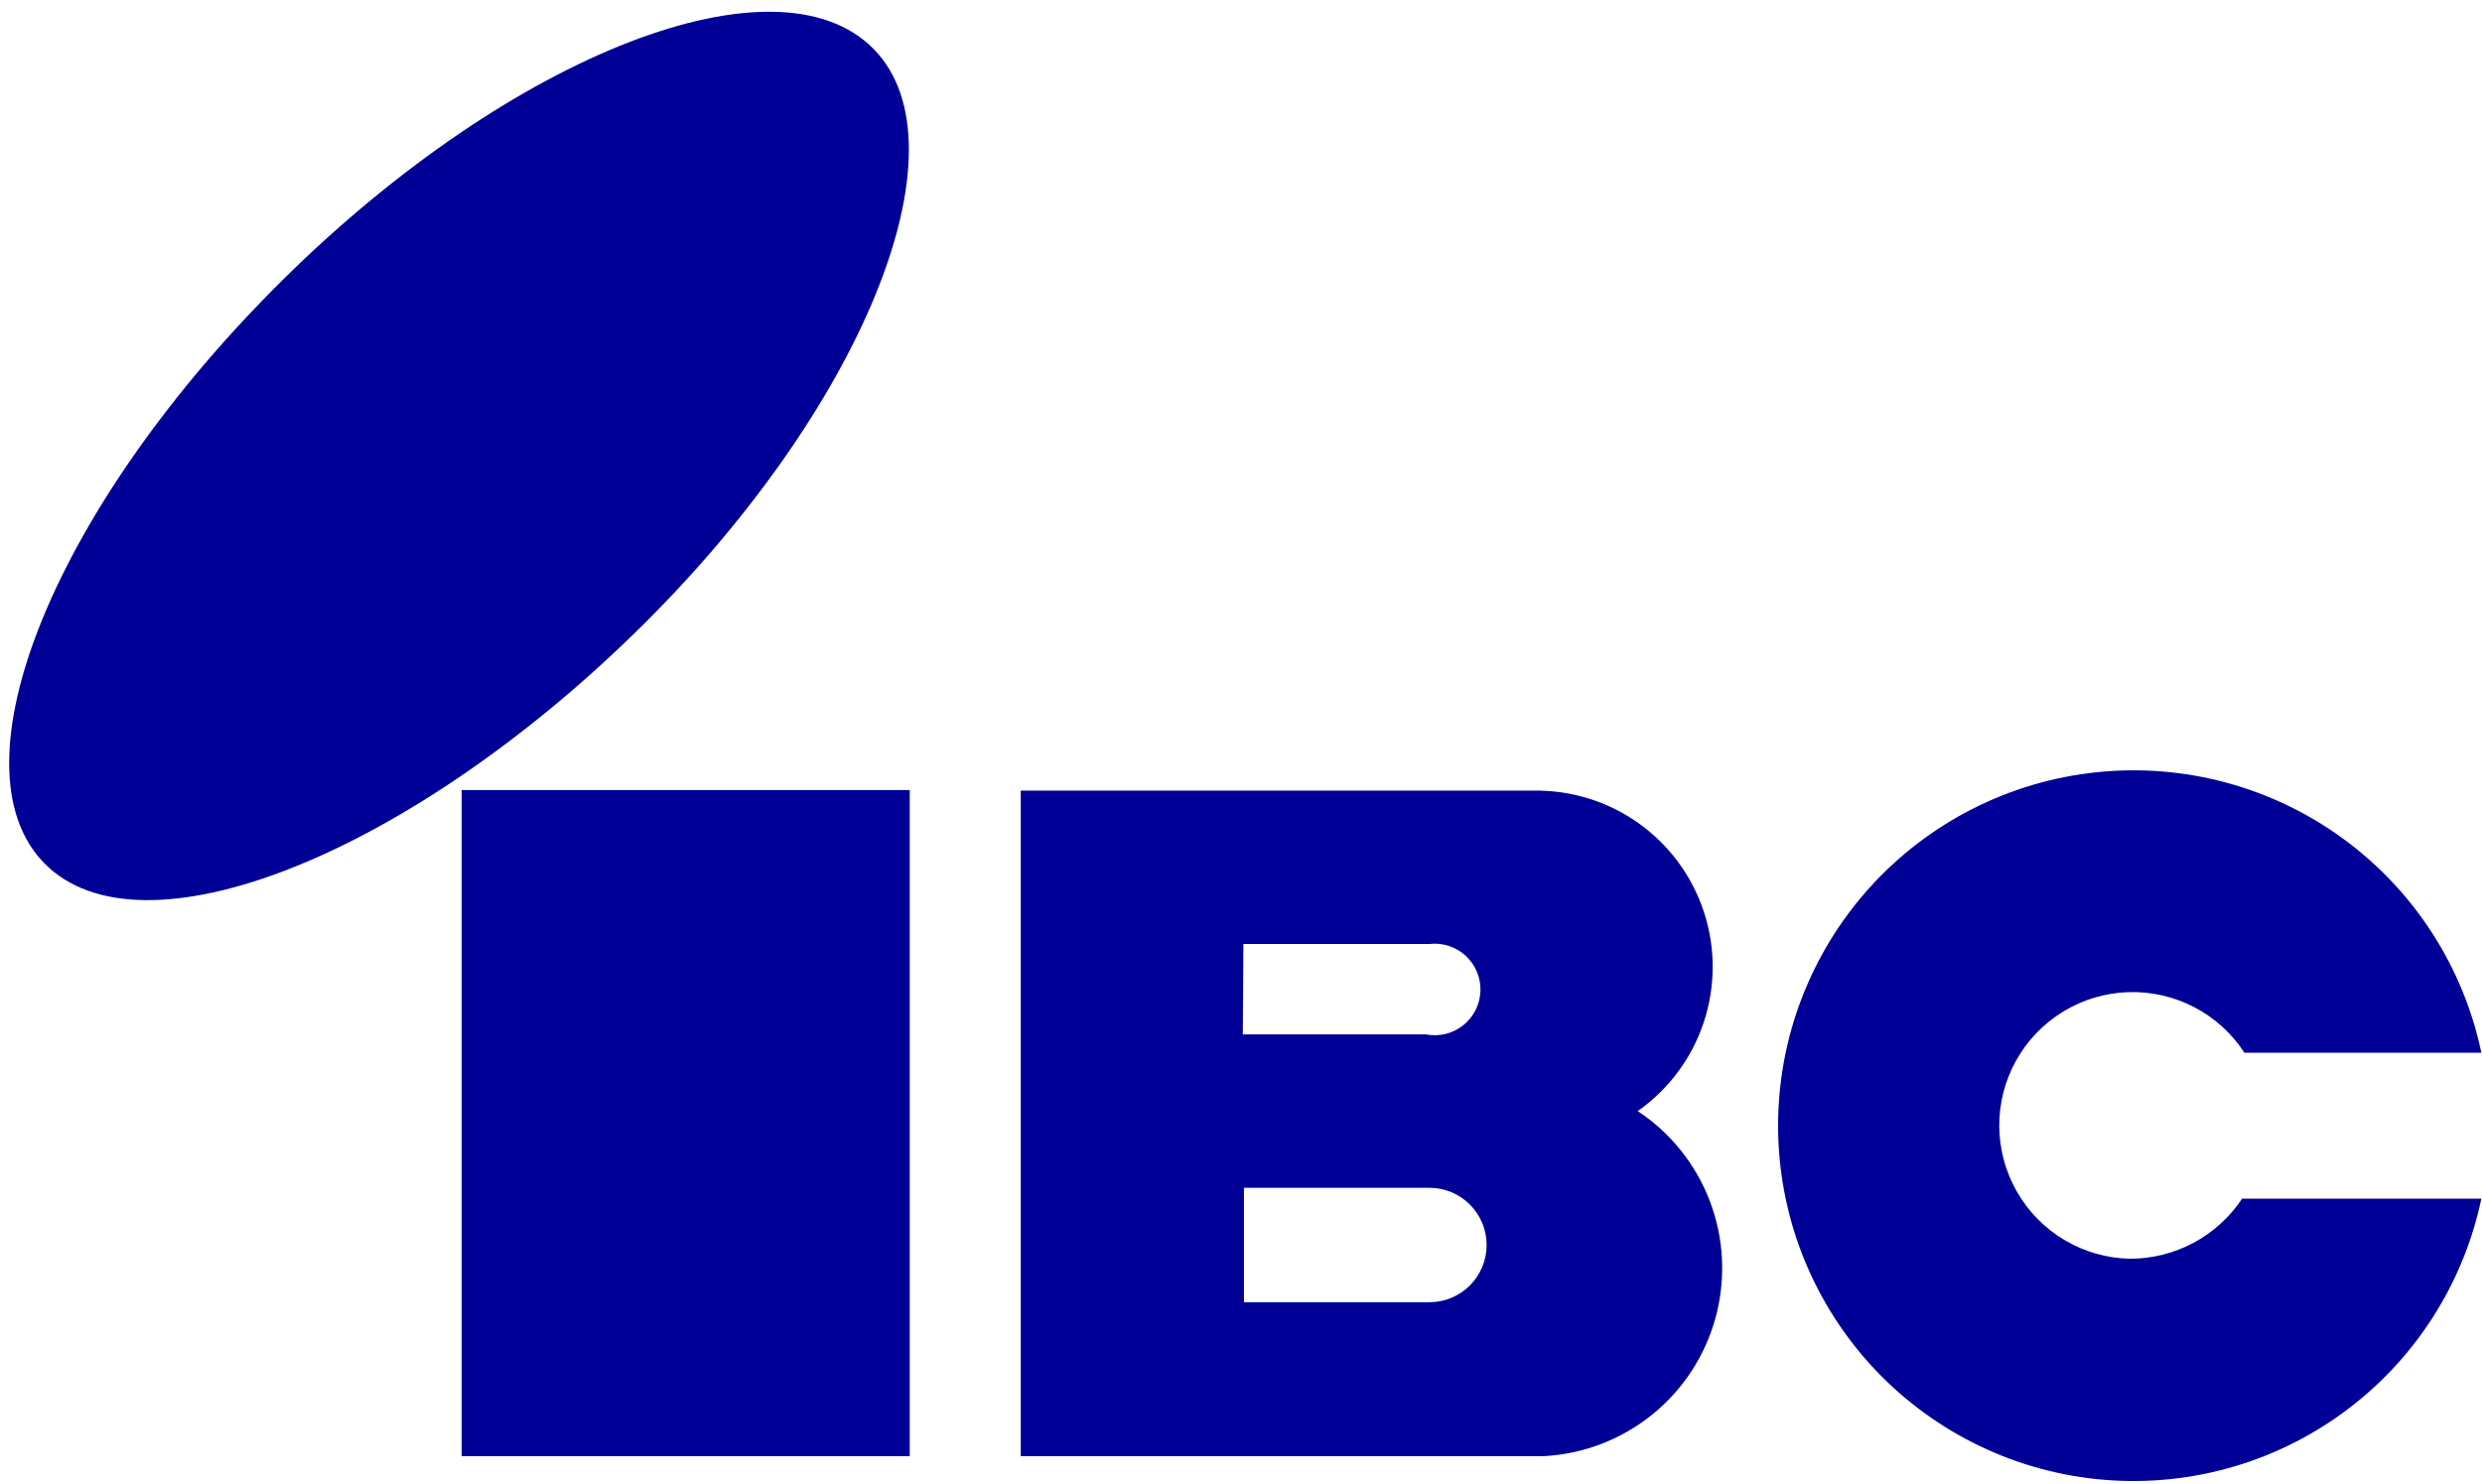
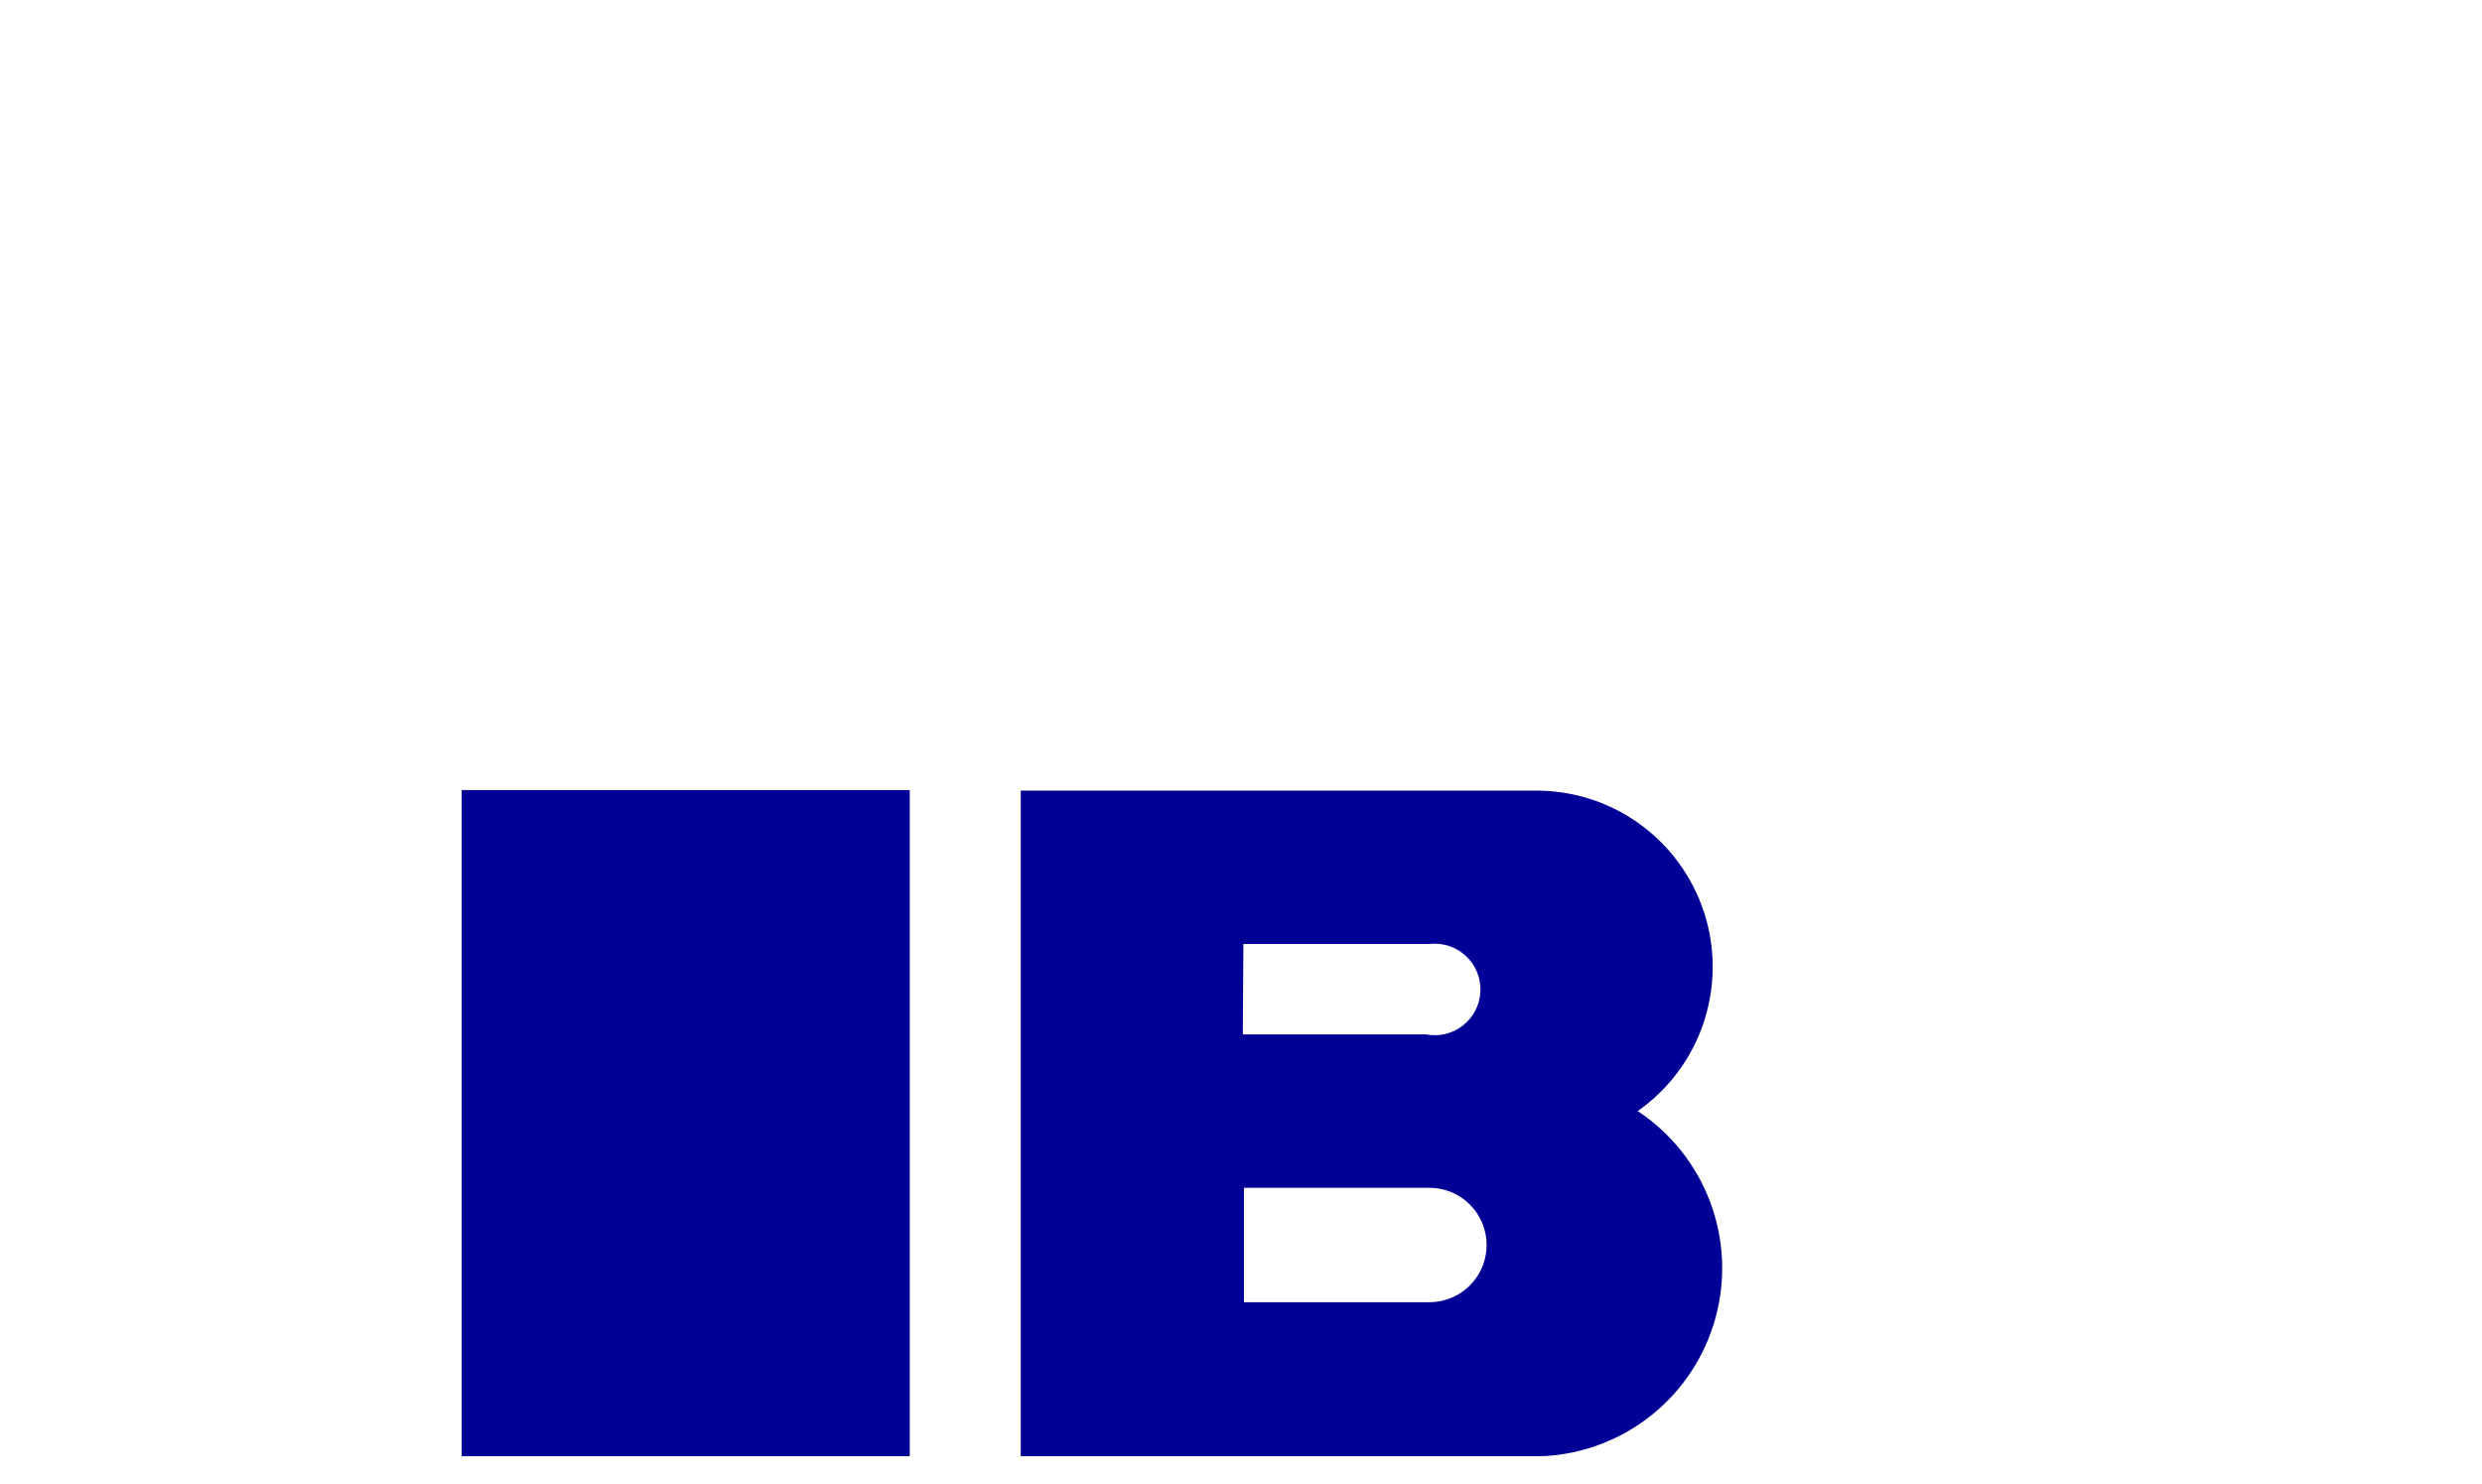
<svg xmlns="http://www.w3.org/2000/svg" width="107" height="64" viewBox="0 0 107 64" fill="none">
-   <path d="M12.276 11.982C2.406 21.704 -2.232 33.004 1.913 37.223C6.058 41.442 17.433 36.952 27.302 27.354C37.171 17.756 41.81 6.332 37.664 2.113C33.519 -2.106 22.145 2.261 12.276 11.982Z" fill="#000097" />
  <path d="M39.22 34.065H19.901V62.785H39.22V34.065Z" fill="#000097" />
  <path d="M70.603 47.907C71.935 46.972 72.932 45.633 73.446 44.089C73.96 42.544 73.965 40.875 73.459 39.328C72.953 37.78 71.964 36.436 70.637 35.493C69.31 34.55 67.715 34.059 66.088 34.09H44.005V62.785H66.556C68.262 62.695 69.896 62.069 71.225 60.996C72.554 59.923 73.511 58.458 73.96 56.81C74.408 55.161 74.325 53.413 73.722 51.815C73.119 50.217 72.028 48.849 70.603 47.907ZM53.603 40.703H61.622C61.904 40.67 62.191 40.699 62.462 40.787C62.733 40.875 62.981 41.021 63.19 41.214C63.399 41.408 63.564 41.644 63.673 41.907C63.782 42.17 63.833 42.454 63.822 42.738C63.811 43.023 63.739 43.302 63.61 43.556C63.481 43.81 63.299 44.033 63.076 44.21C62.853 44.387 62.594 44.513 62.318 44.581C62.041 44.648 61.753 44.655 61.474 44.601H53.578L53.603 40.703ZM61.548 56.148H53.627V51.214H61.622C62.276 51.214 62.904 51.474 63.366 51.936C63.829 52.399 64.089 53.026 64.089 53.681C64.089 54.335 63.829 54.963 63.366 55.425C62.904 55.888 62.276 56.148 61.622 56.148H61.548Z" fill="#000097" />
-   <path d="M91.823 54.273C90.831 54.253 89.862 53.977 89.009 53.472C88.156 52.967 87.448 52.25 86.954 51.39C86.46 50.531 86.197 49.558 86.189 48.567C86.182 47.576 86.431 46.599 86.913 45.733C87.394 44.866 88.091 44.139 88.937 43.621C89.782 43.104 90.747 42.814 91.738 42.779C92.729 42.745 93.712 42.967 94.591 43.425C95.47 43.882 96.217 44.559 96.757 45.39H106.972C106.194 41.681 104.069 38.392 101.007 36.158C97.945 33.924 94.165 32.905 90.395 33.296C86.625 33.687 83.134 35.461 80.596 38.276C78.059 41.091 76.654 44.746 76.654 48.536C76.654 52.326 78.059 55.981 80.596 58.796C83.134 61.611 86.625 63.385 90.395 63.776C94.165 64.167 97.945 63.148 101.007 60.914C104.069 58.68 106.194 55.391 106.972 51.682H96.659C96.129 52.479 95.41 53.133 94.566 53.585C93.722 54.037 92.78 54.273 91.823 54.273Z" fill="#000097" />
</svg>